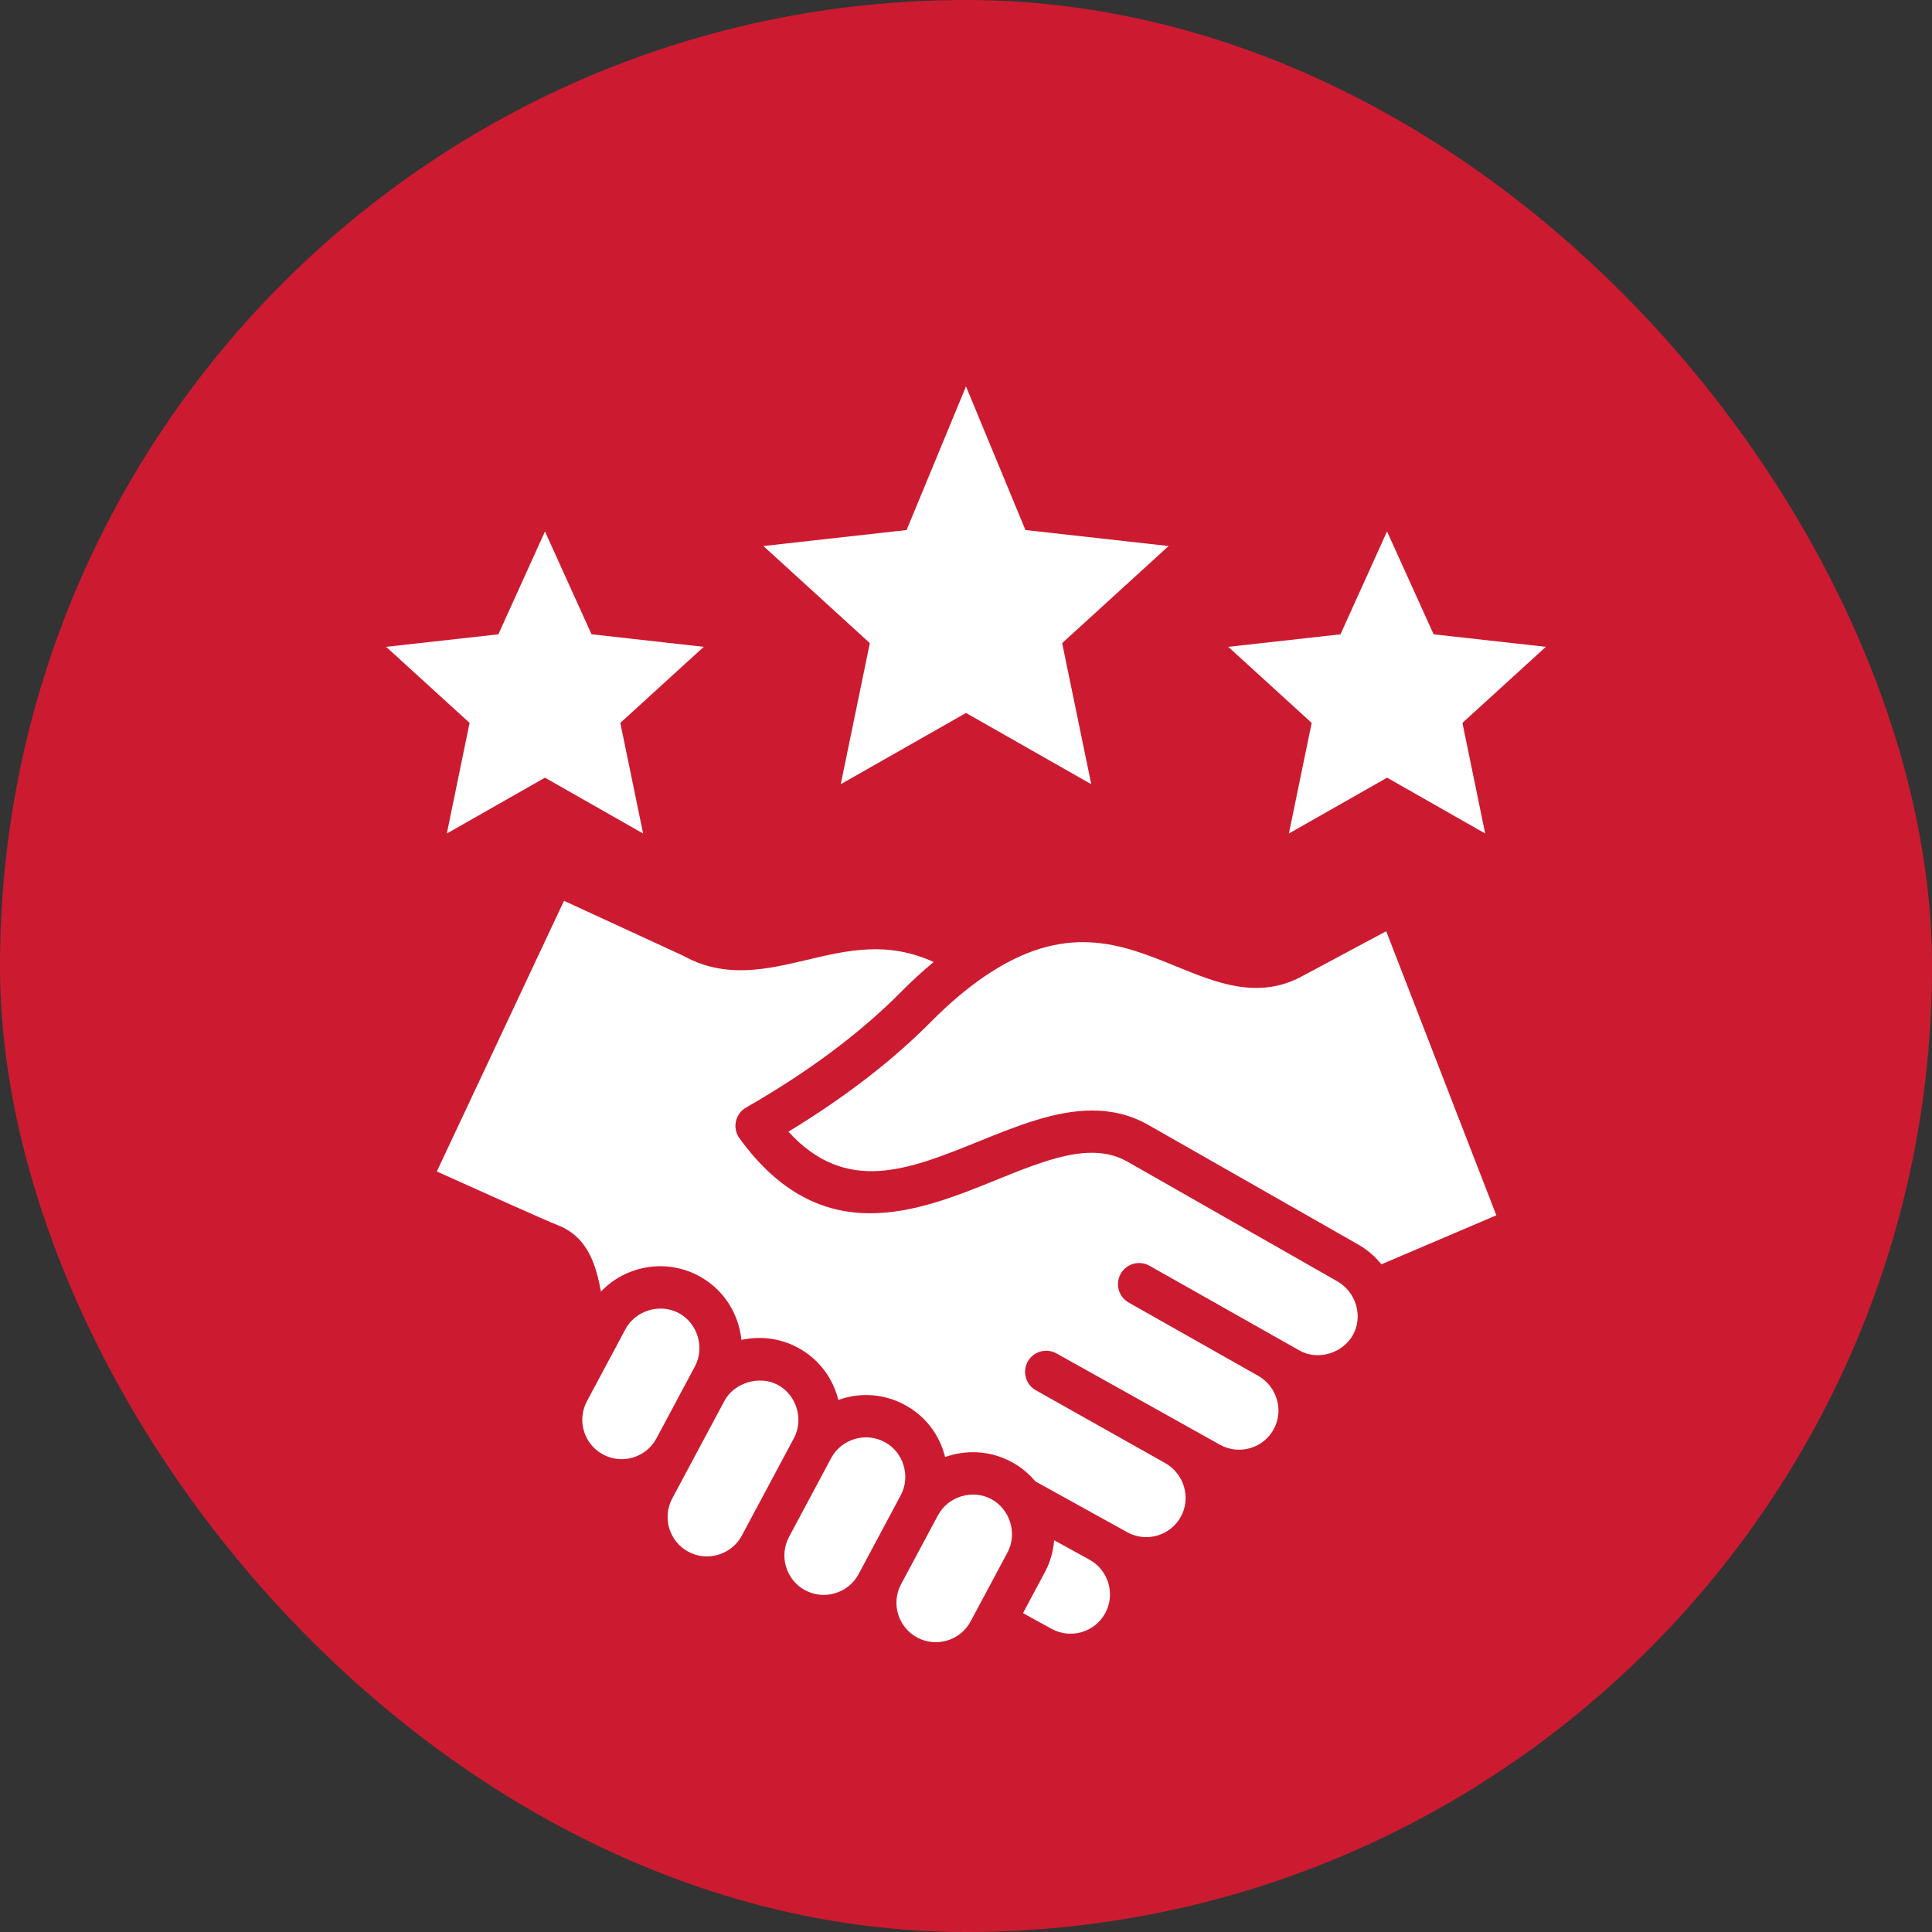
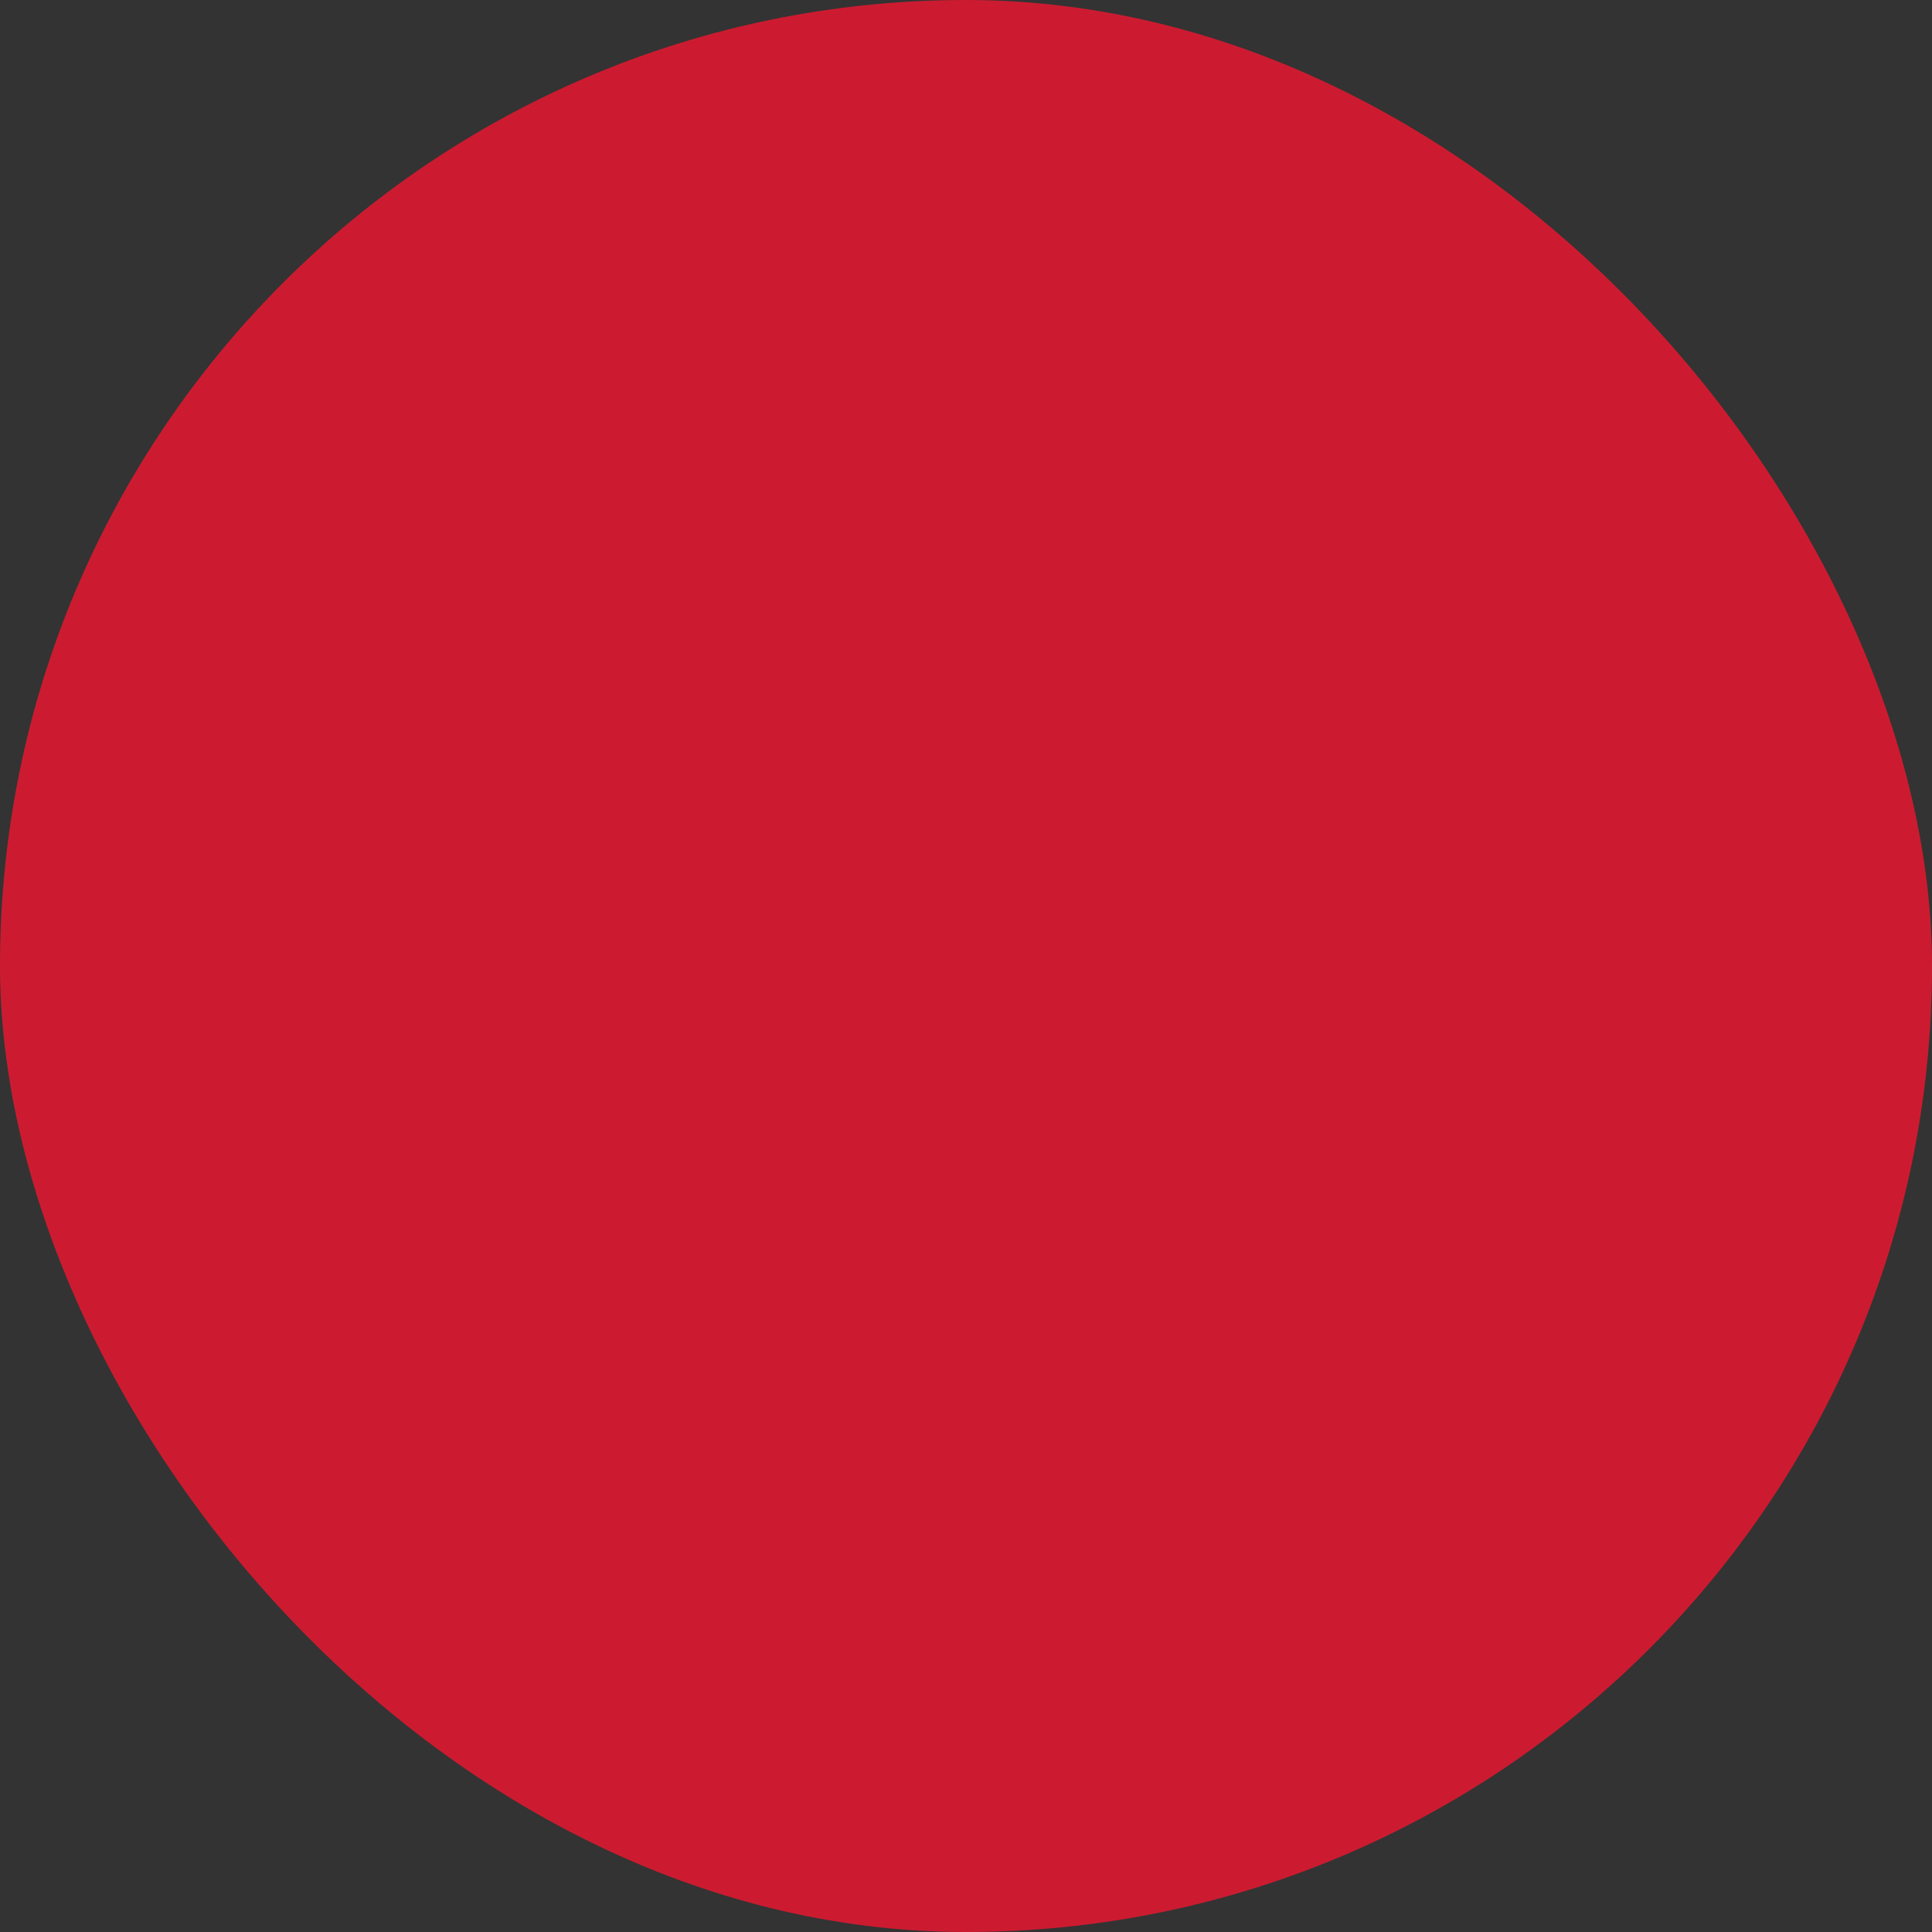
<svg xmlns="http://www.w3.org/2000/svg" width="40" height="40" viewBox="0 0 40 40" fill="none">
  <rect x="0" y="0" width="40" height="40" fill="#333333" stroke="none" />
  <rect width="40" height="40" rx="20" fill="#CC1B30" />
  <g clip-path="url(#clip0_197_27)">
-     <path fill-rule="evenodd" clip-rule="evenodd" d="M18.77 10.974L18.77 10.974L20 8L21.231 10.974L24.195 11.305L21.991 13.315L22.593 16.236L20 14.761L17.407 16.236L18.009 13.315L15.805 11.305L18.77 10.974ZM12.486 30.114C12.09 29.902 11.939 29.407 12.152 29.01C12.152 29.01 12.947 27.522 12.948 27.521C13.157 27.13 13.664 26.978 14.053 27.186C14.444 27.395 14.596 27.901 14.387 28.291L13.59 29.782C13.377 30.177 12.883 30.326 12.486 30.114ZM28.601 26.176C28.467 26.01 28.303 25.871 28.118 25.765L23.781 23.294C23.401 23.077 23.011 22.992 22.613 22.992C21.845 22.992 21.053 23.312 20.28 23.625C18.81 24.221 17.524 24.741 16.323 23.43C17.488 22.723 18.483 21.956 19.285 21.145C19.639 20.788 19.998 20.482 20.352 20.237C22.047 19.066 23.218 19.545 24.352 20.008C25.178 20.346 26.032 20.695 26.927 20.229L28.7 19.28L30.98 25.162L28.601 26.176ZM28.012 27.637C28.225 27.249 28.078 26.75 27.684 26.526L23.348 24.054C22.602 23.629 21.678 24.003 20.608 24.437C19.001 25.087 17.001 25.897 15.31 23.567C15.274 23.518 15.248 23.461 15.236 23.401C15.223 23.341 15.223 23.279 15.236 23.218C15.249 23.158 15.274 23.102 15.311 23.052C15.347 23.003 15.393 22.961 15.446 22.931C16.734 22.193 17.817 21.385 18.663 20.529C18.875 20.314 19.098 20.11 19.33 19.917C18.368 19.48 17.554 19.673 16.699 19.875C15.873 20.07 15.019 20.272 14.148 19.789L11.677 18.65L9.044 24.254C9.087 24.273 9.135 24.295 9.188 24.319C9.926 24.651 11.298 25.269 11.55 25.367C12.194 25.617 12.348 26.242 12.442 26.741C12.641 26.531 12.892 26.375 13.178 26.289C13.611 26.158 14.068 26.203 14.465 26.415C14.861 26.626 15.152 26.981 15.284 27.414C15.317 27.52 15.339 27.63 15.35 27.741C15.731 27.657 16.144 27.701 16.515 27.9C16.91 28.111 17.202 28.466 17.333 28.899C17.342 28.927 17.35 28.955 17.357 28.984C17.384 28.974 17.411 28.965 17.438 28.957C17.871 28.825 18.329 28.87 18.726 29.083C19.122 29.294 19.413 29.648 19.544 30.082C19.553 30.11 19.561 30.138 19.568 30.166C19.595 30.157 19.622 30.148 19.649 30.14C20.082 30.009 20.54 30.053 20.937 30.265C21.128 30.367 21.298 30.505 21.437 30.671L23.34 31.724C23.734 31.941 24.231 31.796 24.448 31.402C24.663 31.011 24.517 30.513 24.123 30.291L21.446 28.784C21.235 28.666 21.161 28.399 21.279 28.188C21.307 28.138 21.345 28.094 21.39 28.059C21.436 28.023 21.487 27.997 21.543 27.982C21.598 27.966 21.656 27.962 21.713 27.969C21.77 27.976 21.825 27.994 21.875 28.022L25.262 29.914C25.656 30.131 26.153 29.987 26.37 29.592C26.585 29.202 26.439 28.703 26.045 28.482C26.034 28.475 23.368 26.968 23.368 26.968C23.158 26.849 23.084 26.582 23.203 26.372C23.321 26.162 23.588 26.087 23.799 26.206L26.907 27.962C27.287 28.176 27.803 28.017 28.012 27.637ZM22.881 33.401C22.664 33.796 22.167 33.94 21.772 33.724L21.18 33.398L21.631 32.554C21.741 32.349 21.807 32.122 21.825 31.889L22.554 32.29L22.558 32.292C22.952 32.511 23.097 33.008 22.881 33.401ZM19.613 33.964C19.403 34.028 19.182 34.006 18.991 33.904C18.594 33.692 18.444 33.196 18.656 32.799L19.42 31.372C19.629 30.981 20.134 30.828 20.525 31.038C20.909 31.243 21.069 31.749 20.859 32.142L20.096 33.569C19.994 33.76 19.822 33.901 19.613 33.964ZM17.292 32.985C17.082 33.049 16.862 33.027 16.671 32.925C16.274 32.713 16.124 32.217 16.336 31.82L17.208 30.189C17.208 30.189 17.208 30.189 17.208 30.189C17.31 29.998 17.482 29.858 17.692 29.794C17.901 29.731 18.122 29.753 18.314 29.855C18.504 29.956 18.644 30.127 18.707 30.337C18.771 30.547 18.75 30.768 18.648 30.959L17.776 32.591C17.674 32.781 17.502 32.922 17.292 32.985ZM14.874 32.188C15.084 32.125 15.256 31.984 15.358 31.794L16.437 29.776C16.645 29.387 16.493 28.881 16.103 28.672C15.725 28.47 15.201 28.625 14.999 29.003C14.999 29.004 13.918 31.024 13.918 31.024C13.706 31.421 13.856 31.916 14.253 32.128C14.444 32.23 14.665 32.252 14.874 32.188ZM30.278 14.967L30.278 14.967L30.749 17.257L28.718 16.101L26.685 17.257L27.157 14.967L25.43 13.392L27.753 13.133L28.717 11.003L29.682 13.133L32.005 13.392L30.278 14.967ZM7.995 13.392L10.318 13.133L11.283 11.003L12.247 13.132L14.57 13.392L12.843 14.967L13.315 17.257L11.283 16.101L9.251 17.257L9.722 14.967L7.995 13.392Z" fill="white" />
-   </g>
+     </g>
  <defs>
    <clipPath id="clip0_197_27">
      <rect width="26" height="26" fill="white" transform="translate(7 8)" />
    </clipPath>
  </defs>
</svg>